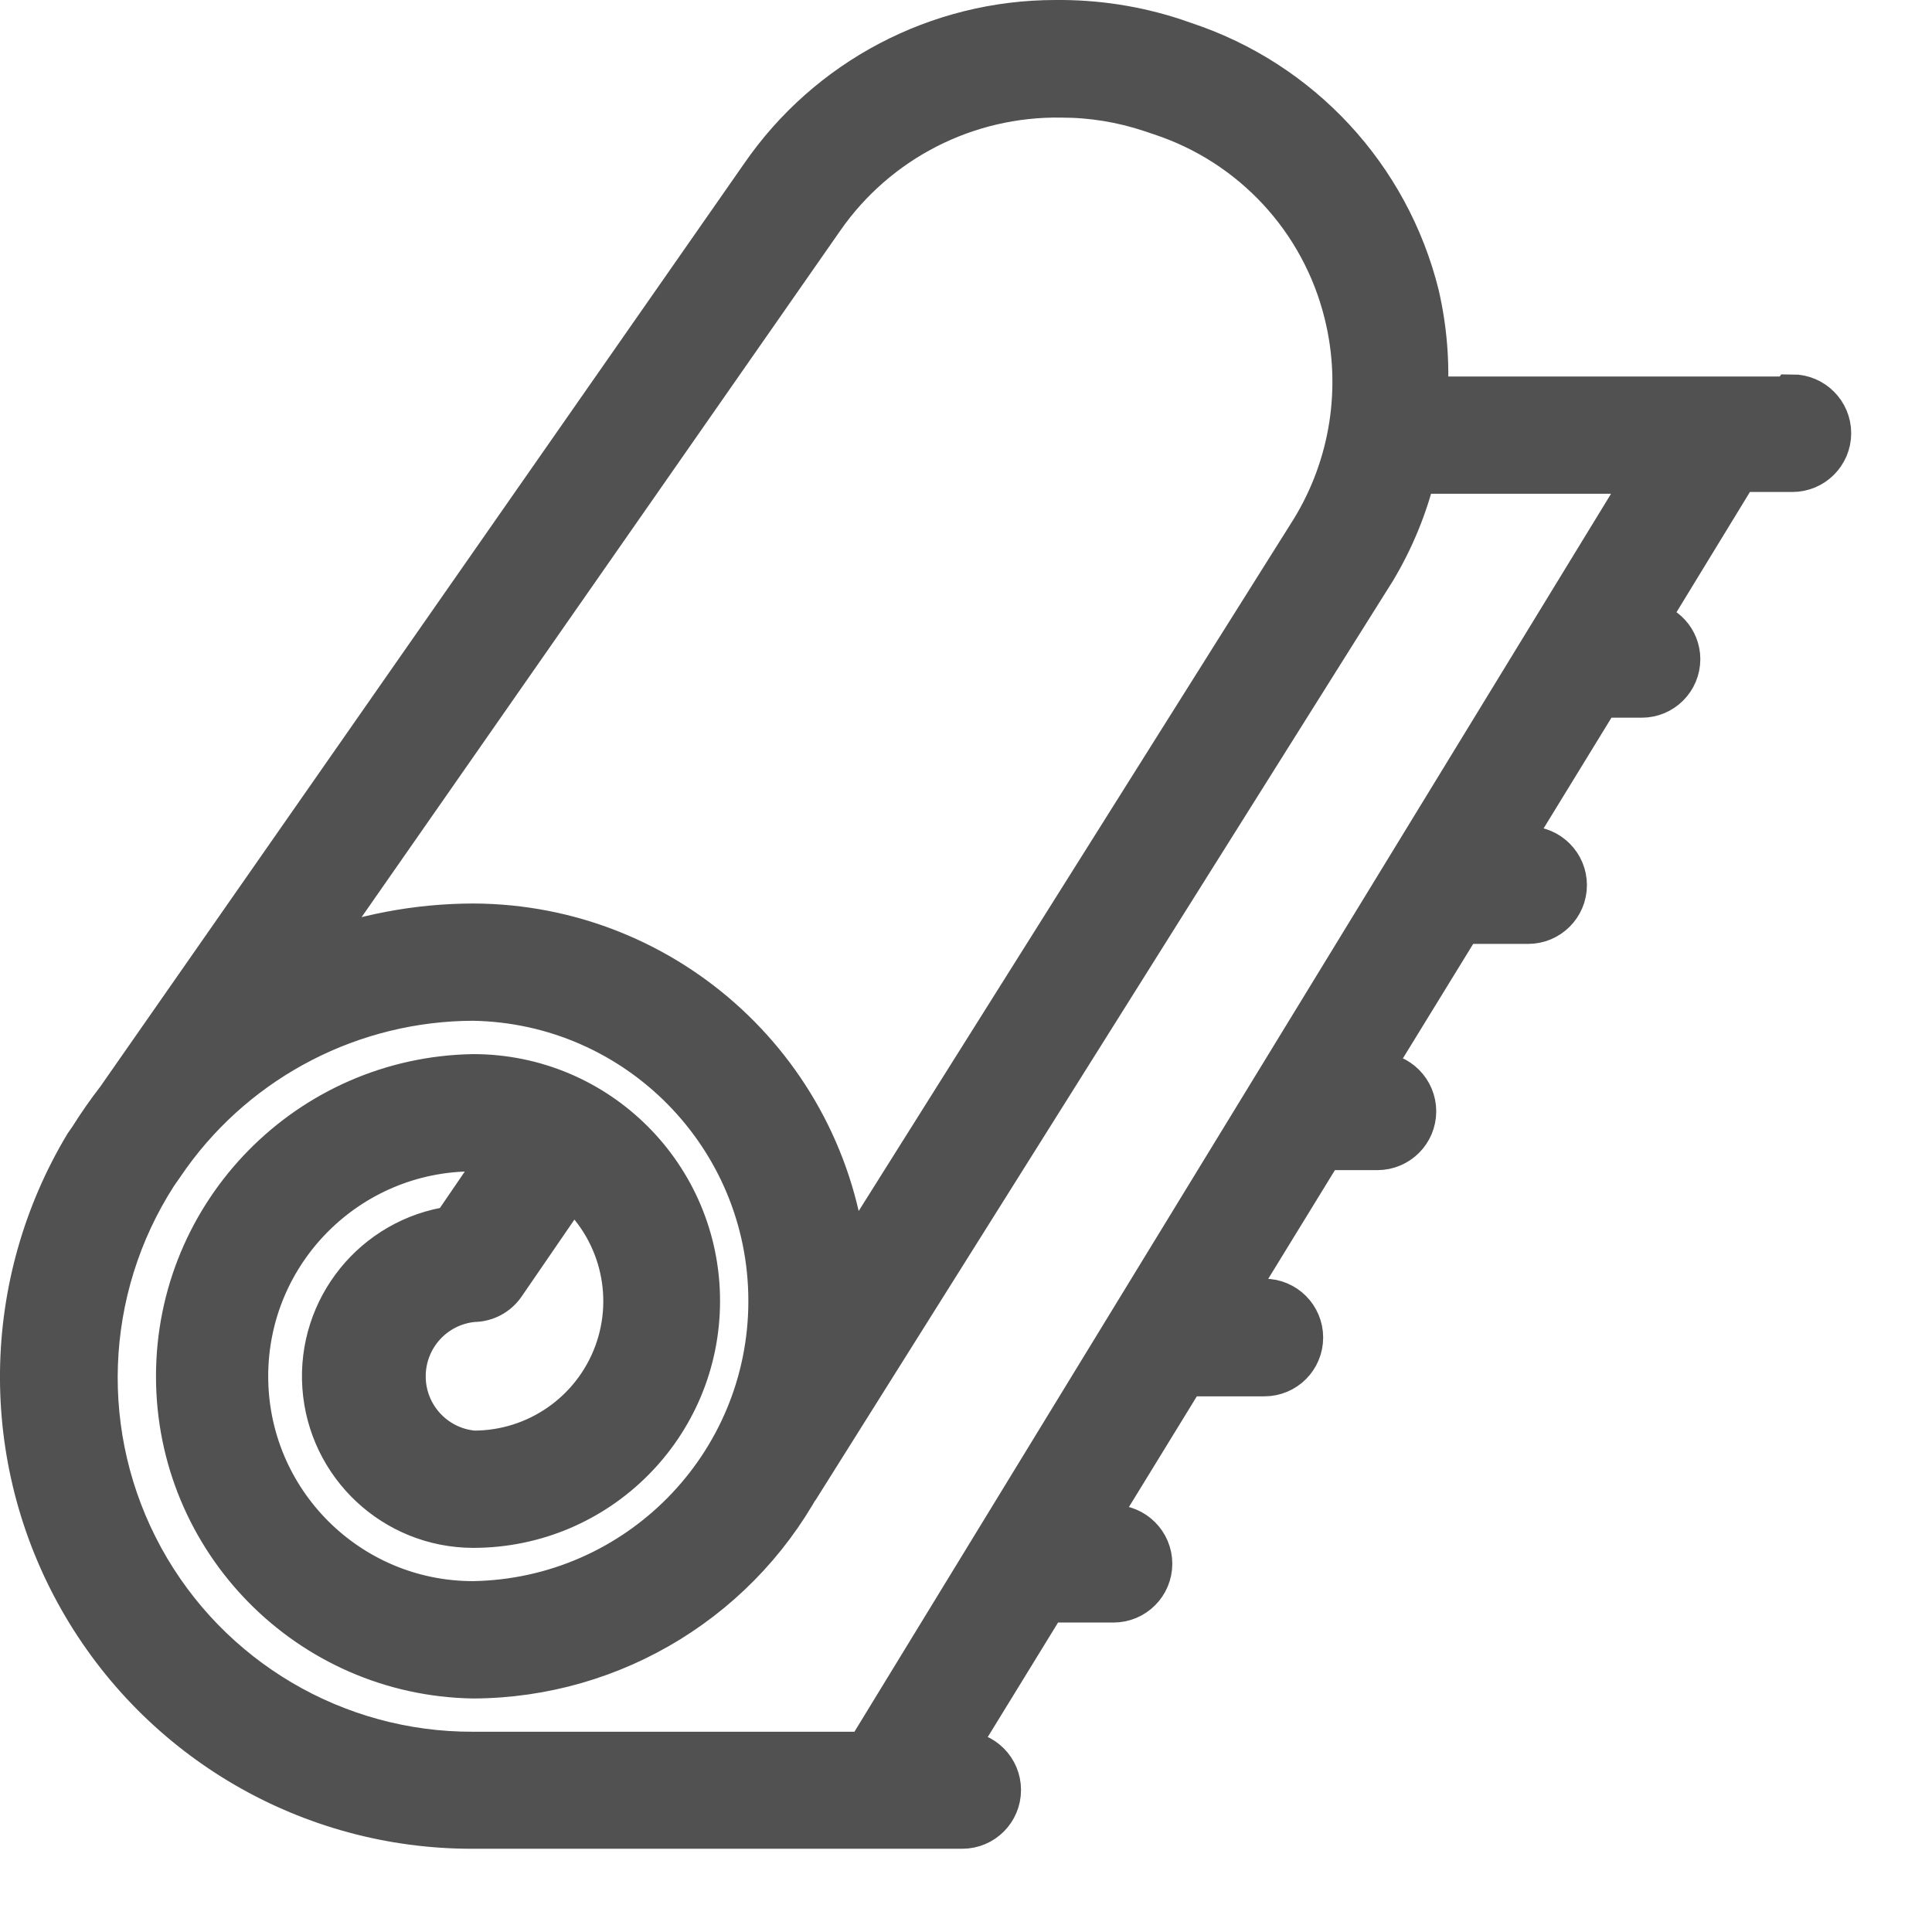
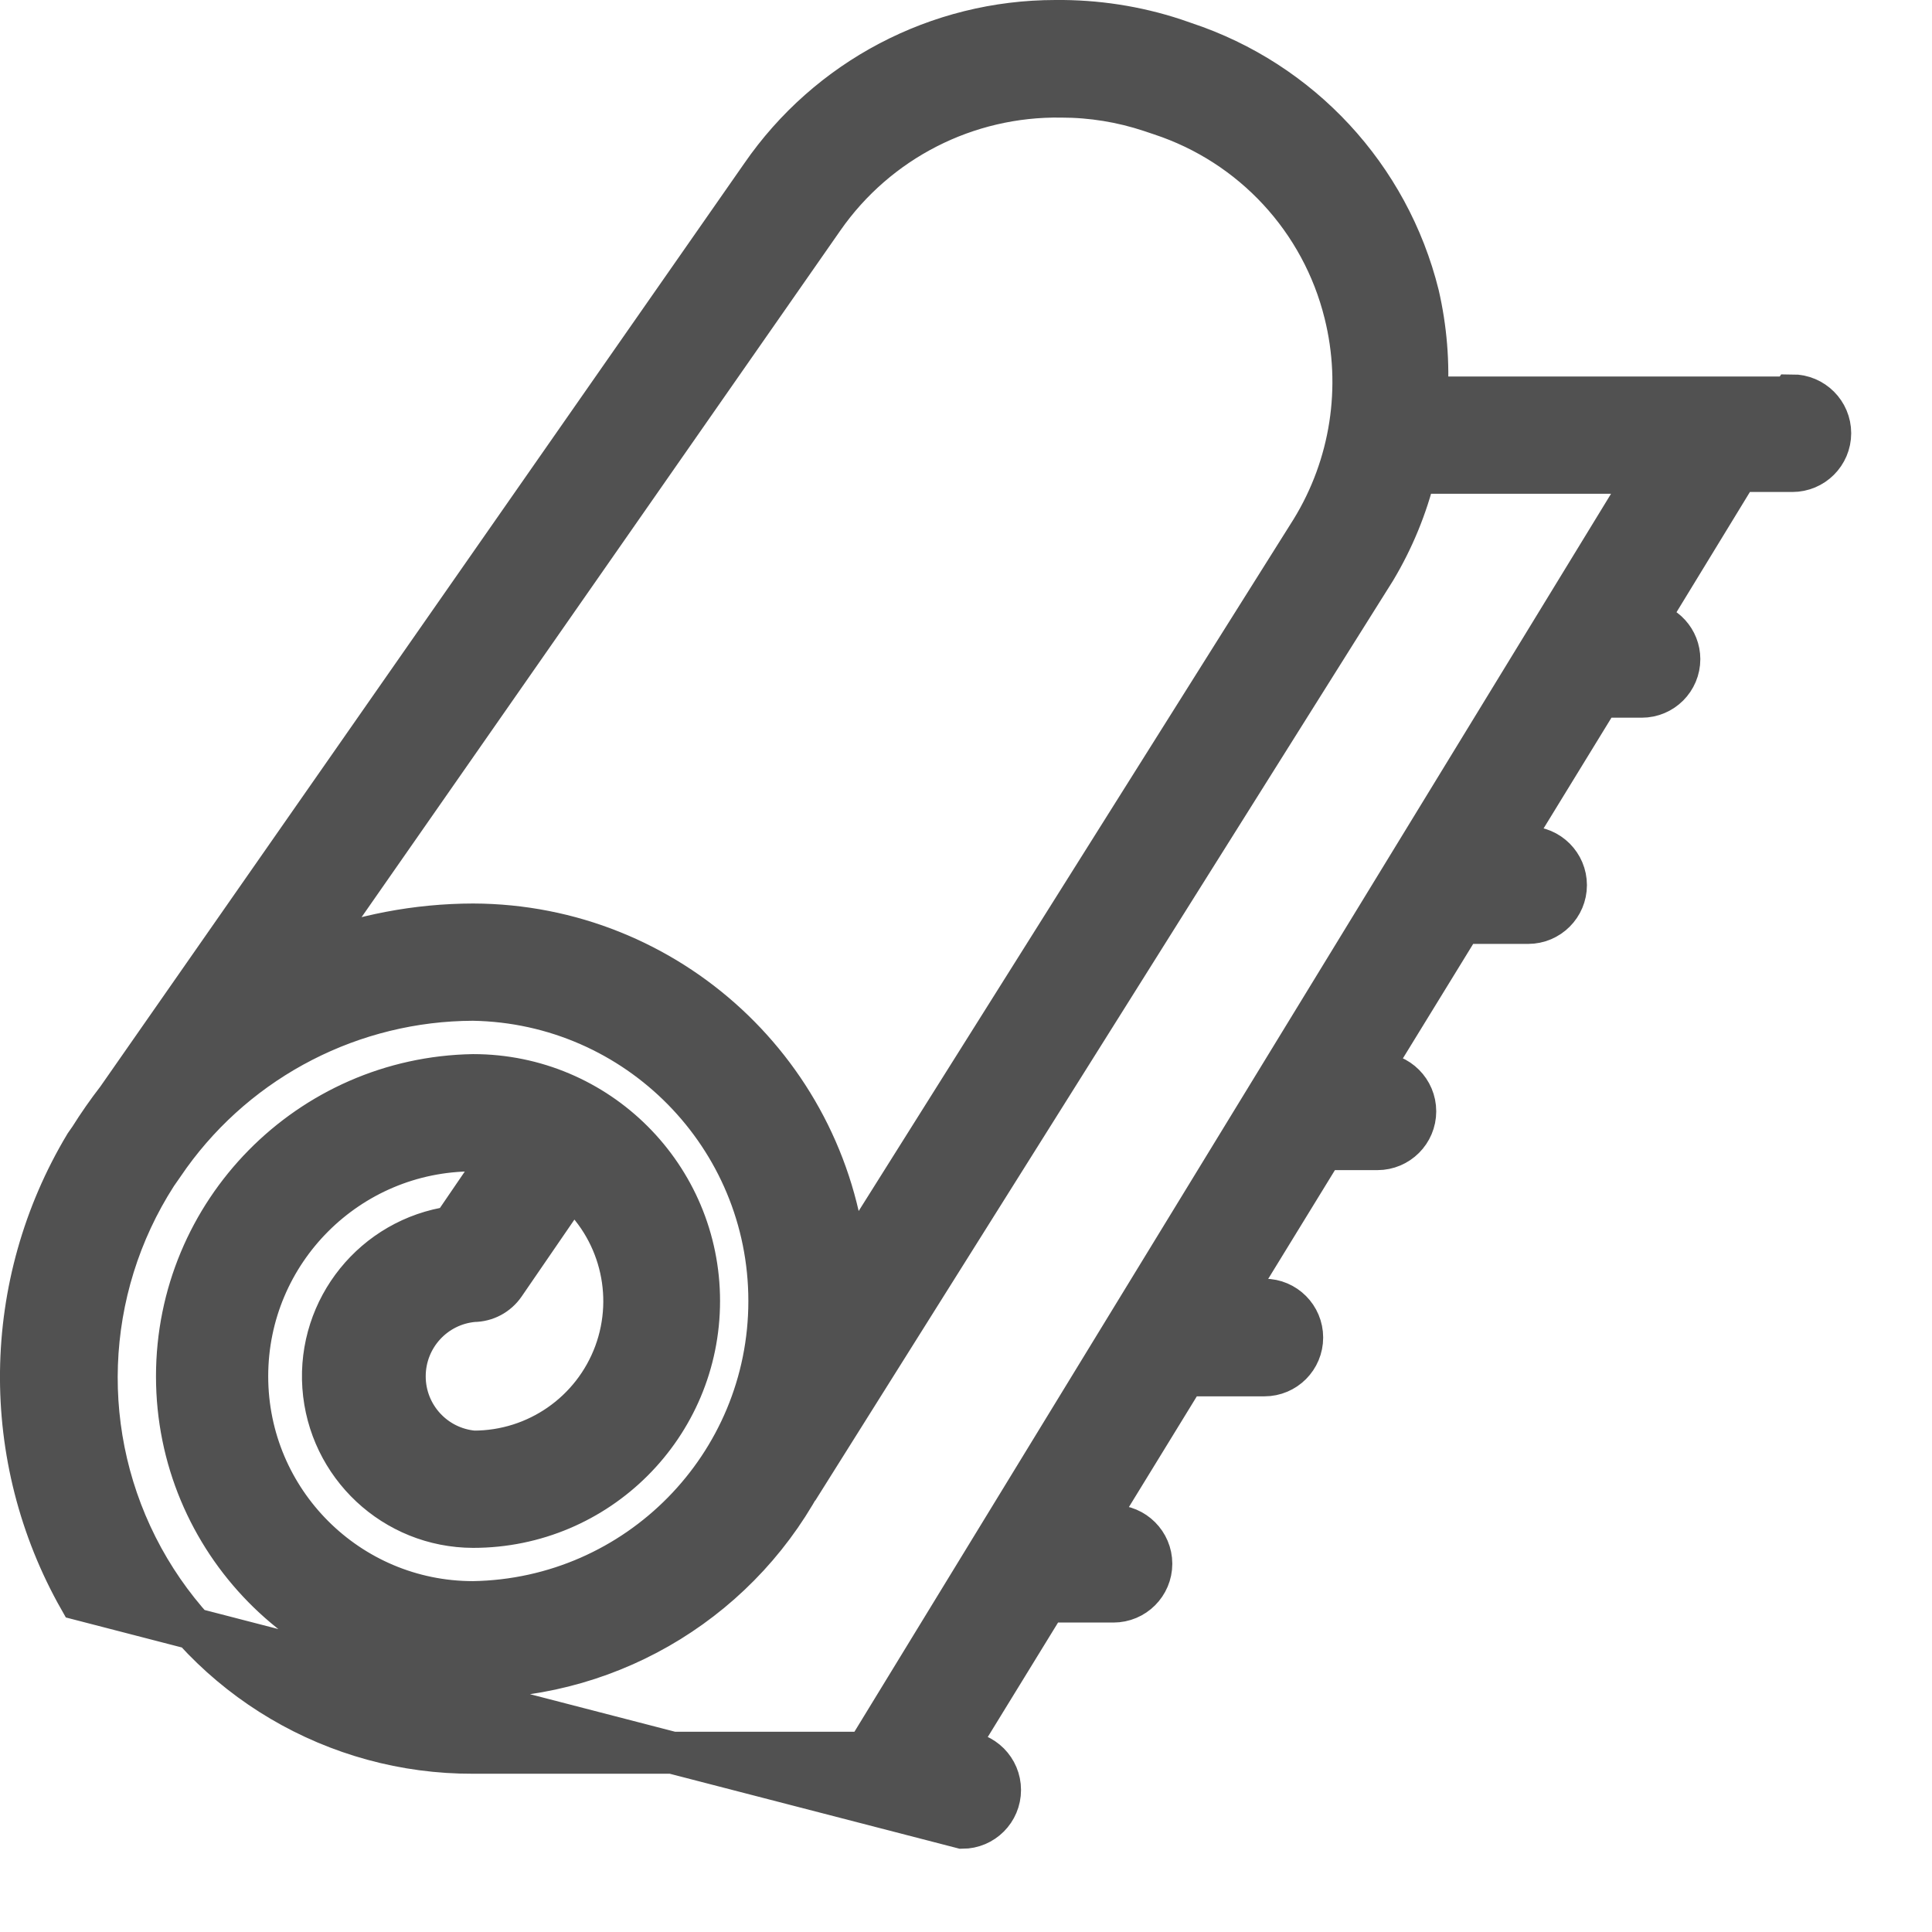
<svg xmlns="http://www.w3.org/2000/svg" width="23px" height="23px" viewBox="0 0 23 23" version="1.1">
  <g id="carpet" transform="translate(0.25 0.25)">
-     <path d="M21.07 4.482L16.733 4.482C16.76 4.073 16.726 3.661 16.634 3.261C16.284 1.85 15.235 0.718 13.854 0.261L13.73 0.218C13.274 0.068 12.795 -0.005 12.315 0C10.916 1.4214e-06 9.607 0.688 8.814 1.84L1.147 12.832C1.031 12.982 0.922 13.138 0.821 13.299L0.766 13.378L0.766 13.378C-0.231 15.038 -0.257 17.106 0.699 18.79C1.654 20.474 3.442 21.514 5.378 21.509L11.206 21.509C11.454 21.509 11.655 21.308 11.655 21.059C11.655 20.811 11.454 20.609 11.206 20.609L11.105 20.609L12.206 18.816L13.005 18.816C13.254 18.816 13.456 18.615 13.456 18.366C13.456 18.118 13.254 17.916 13.005 17.916L12.758 17.916L13.858 16.123L14.803 16.123C15.051 16.123 15.252 15.922 15.252 15.673C15.252 15.425 15.051 15.223 14.803 15.223L14.402 15.223L15.502 13.43L16.148 13.43C16.396 13.43 16.598 13.229 16.598 12.98C16.598 12.732 16.396 12.53 16.148 12.53L16.047 12.53L17.148 10.737L17.942 10.737C18.19 10.737 18.392 10.536 18.392 10.287C18.392 10.039 18.19 9.837 17.942 9.837L17.695 9.837L18.794 8.044L19.294 8.044C19.542 8.044 19.742 7.844 19.742 7.596C19.741 7.369 19.569 7.179 19.343 7.157L20.442 5.357L21.087 5.357C21.336 5.357 21.538 5.156 21.538 4.907C21.538 4.659 21.336 4.457 21.087 4.457L21.07 4.482ZM9.55 2.35C10.195 1.425 11.258 0.882 12.386 0.9C12.746 0.9 13.104 0.958 13.447 1.072L13.569 1.113C14.659 1.473 15.487 2.367 15.762 3.481C15.981 4.36 15.837 5.291 15.363 6.062L9.828 14.866C9.64 12.55 7.709 10.764 5.384 10.756C4.715 10.757 4.051 10.884 3.428 11.13L9.55 2.35ZM10.062 20.616L5.383 20.616C3.746 20.622 2.237 19.732 1.45 18.296C0.664 16.86 0.726 15.109 1.612 13.732L1.768 13.508C2.606 12.346 3.95 11.656 5.382 11.652C7.339 11.685 8.909 13.281 8.909 15.238C8.909 17.195 7.339 18.791 5.382 18.823C3.897 18.823 2.693 17.619 2.693 16.134C2.693 14.649 3.897 13.445 5.382 13.445C5.501 13.445 5.619 13.457 5.734 13.48L5.134 14.359C4.204 14.492 3.534 15.321 3.599 16.259C3.665 17.197 4.443 17.925 5.383 17.927C6.869 17.927 8.072 16.723 8.072 15.238C8.072 13.753 6.869 12.549 5.383 12.549C3.427 12.582 1.857 14.178 1.857 16.135C1.857 18.092 3.427 19.688 5.383 19.72C7.066 19.714 8.603 18.764 9.36 17.261L9.376 17.271L16.12 6.533C16.335 6.174 16.495 5.785 16.595 5.378L19.375 5.378L10.062 20.616ZM5.754 15.043L6.554 13.877C7.125 14.365 7.331 15.157 7.071 15.861C6.81 16.565 6.139 17.032 5.388 17.031C4.924 16.99 4.568 16.601 4.568 16.135C4.568 15.668 4.924 15.279 5.388 15.238C5.535 15.237 5.671 15.164 5.754 15.043L5.754 15.043Z" id="Path_1" fill="#515151" stroke="#515151" stroke-width="0.5" />
+     <path d="M21.07 4.482L16.733 4.482C16.76 4.073 16.726 3.661 16.634 3.261C16.284 1.85 15.235 0.718 13.854 0.261L13.73 0.218C13.274 0.068 12.795 -0.005 12.315 0C10.916 1.4214e-06 9.607 0.688 8.814 1.84L1.147 12.832C1.031 12.982 0.922 13.138 0.821 13.299L0.766 13.378L0.766 13.378C-0.231 15.038 -0.257 17.106 0.699 18.79L11.206 21.509C11.454 21.509 11.655 21.308 11.655 21.059C11.655 20.811 11.454 20.609 11.206 20.609L11.105 20.609L12.206 18.816L13.005 18.816C13.254 18.816 13.456 18.615 13.456 18.366C13.456 18.118 13.254 17.916 13.005 17.916L12.758 17.916L13.858 16.123L14.803 16.123C15.051 16.123 15.252 15.922 15.252 15.673C15.252 15.425 15.051 15.223 14.803 15.223L14.402 15.223L15.502 13.43L16.148 13.43C16.396 13.43 16.598 13.229 16.598 12.98C16.598 12.732 16.396 12.53 16.148 12.53L16.047 12.53L17.148 10.737L17.942 10.737C18.19 10.737 18.392 10.536 18.392 10.287C18.392 10.039 18.19 9.837 17.942 9.837L17.695 9.837L18.794 8.044L19.294 8.044C19.542 8.044 19.742 7.844 19.742 7.596C19.741 7.369 19.569 7.179 19.343 7.157L20.442 5.357L21.087 5.357C21.336 5.357 21.538 5.156 21.538 4.907C21.538 4.659 21.336 4.457 21.087 4.457L21.07 4.482ZM9.55 2.35C10.195 1.425 11.258 0.882 12.386 0.9C12.746 0.9 13.104 0.958 13.447 1.072L13.569 1.113C14.659 1.473 15.487 2.367 15.762 3.481C15.981 4.36 15.837 5.291 15.363 6.062L9.828 14.866C9.64 12.55 7.709 10.764 5.384 10.756C4.715 10.757 4.051 10.884 3.428 11.13L9.55 2.35ZM10.062 20.616L5.383 20.616C3.746 20.622 2.237 19.732 1.45 18.296C0.664 16.86 0.726 15.109 1.612 13.732L1.768 13.508C2.606 12.346 3.95 11.656 5.382 11.652C7.339 11.685 8.909 13.281 8.909 15.238C8.909 17.195 7.339 18.791 5.382 18.823C3.897 18.823 2.693 17.619 2.693 16.134C2.693 14.649 3.897 13.445 5.382 13.445C5.501 13.445 5.619 13.457 5.734 13.48L5.134 14.359C4.204 14.492 3.534 15.321 3.599 16.259C3.665 17.197 4.443 17.925 5.383 17.927C6.869 17.927 8.072 16.723 8.072 15.238C8.072 13.753 6.869 12.549 5.383 12.549C3.427 12.582 1.857 14.178 1.857 16.135C1.857 18.092 3.427 19.688 5.383 19.72C7.066 19.714 8.603 18.764 9.36 17.261L9.376 17.271L16.12 6.533C16.335 6.174 16.495 5.785 16.595 5.378L19.375 5.378L10.062 20.616ZM5.754 15.043L6.554 13.877C7.125 14.365 7.331 15.157 7.071 15.861C6.81 16.565 6.139 17.032 5.388 17.031C4.924 16.99 4.568 16.601 4.568 16.135C4.568 15.668 4.924 15.279 5.388 15.238C5.535 15.237 5.671 15.164 5.754 15.043L5.754 15.043Z" id="Path_1" fill="#515151" stroke="#515151" stroke-width="0.5" />
  </g>
</svg>